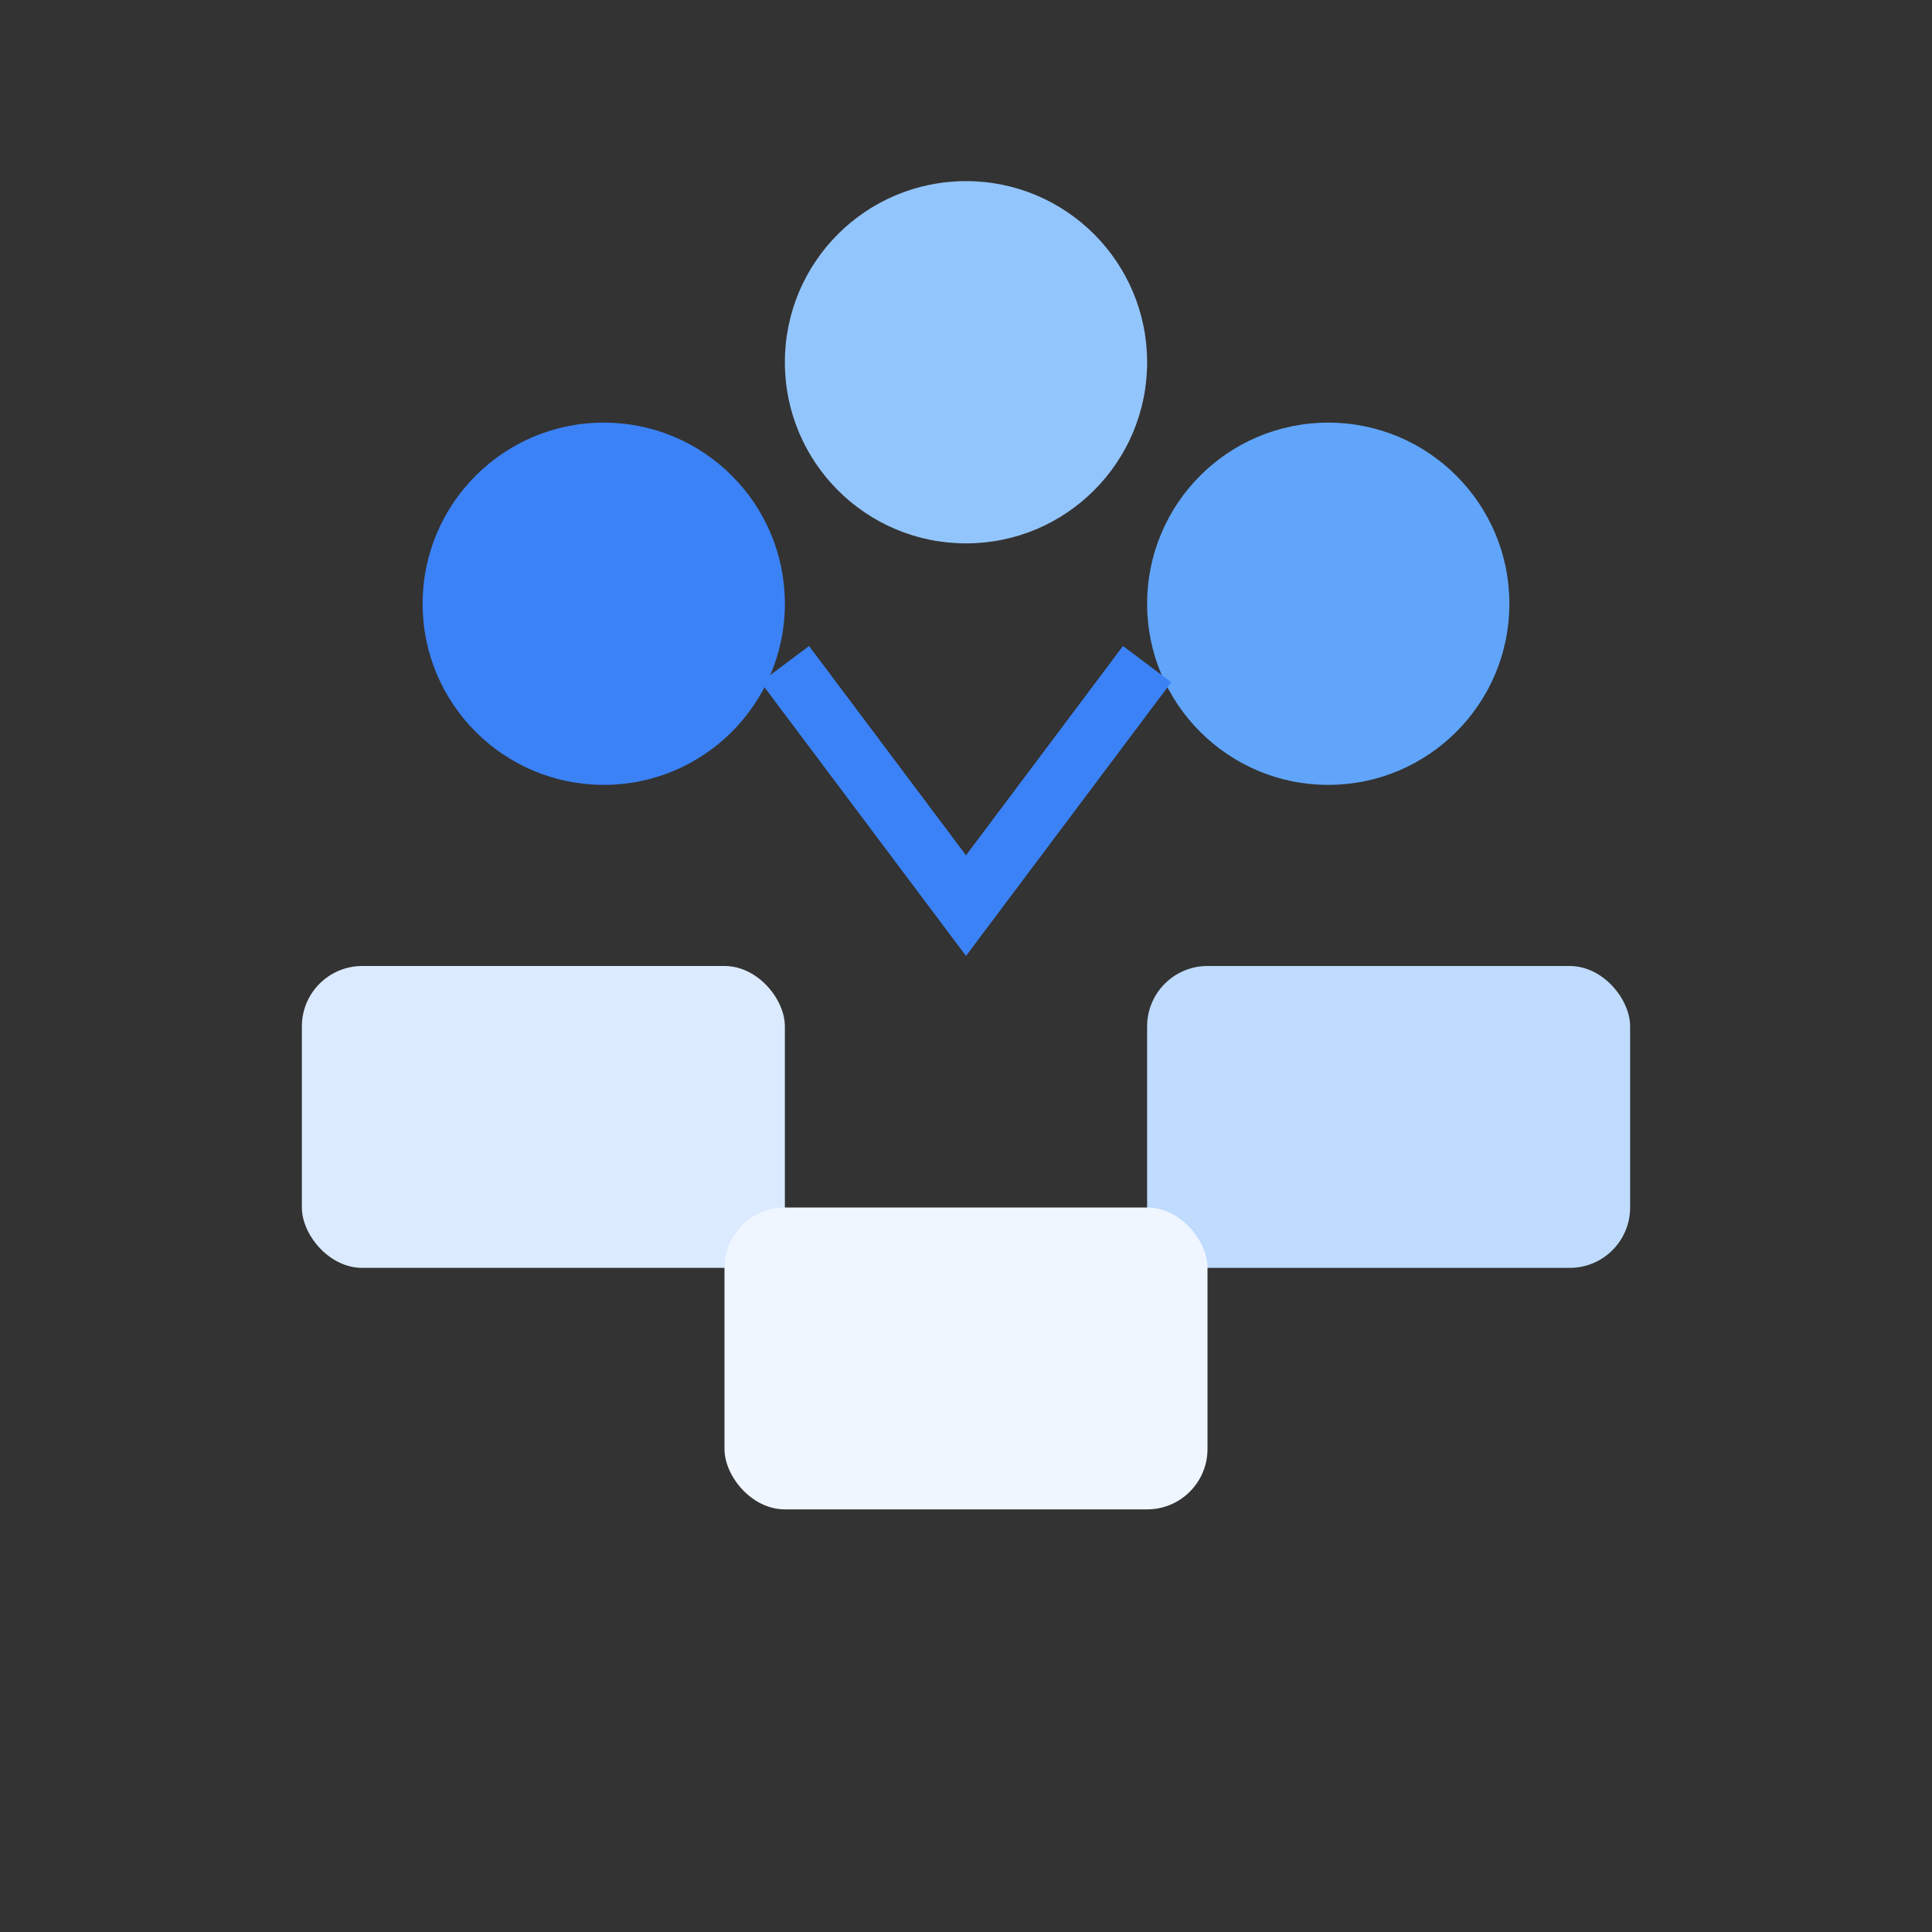
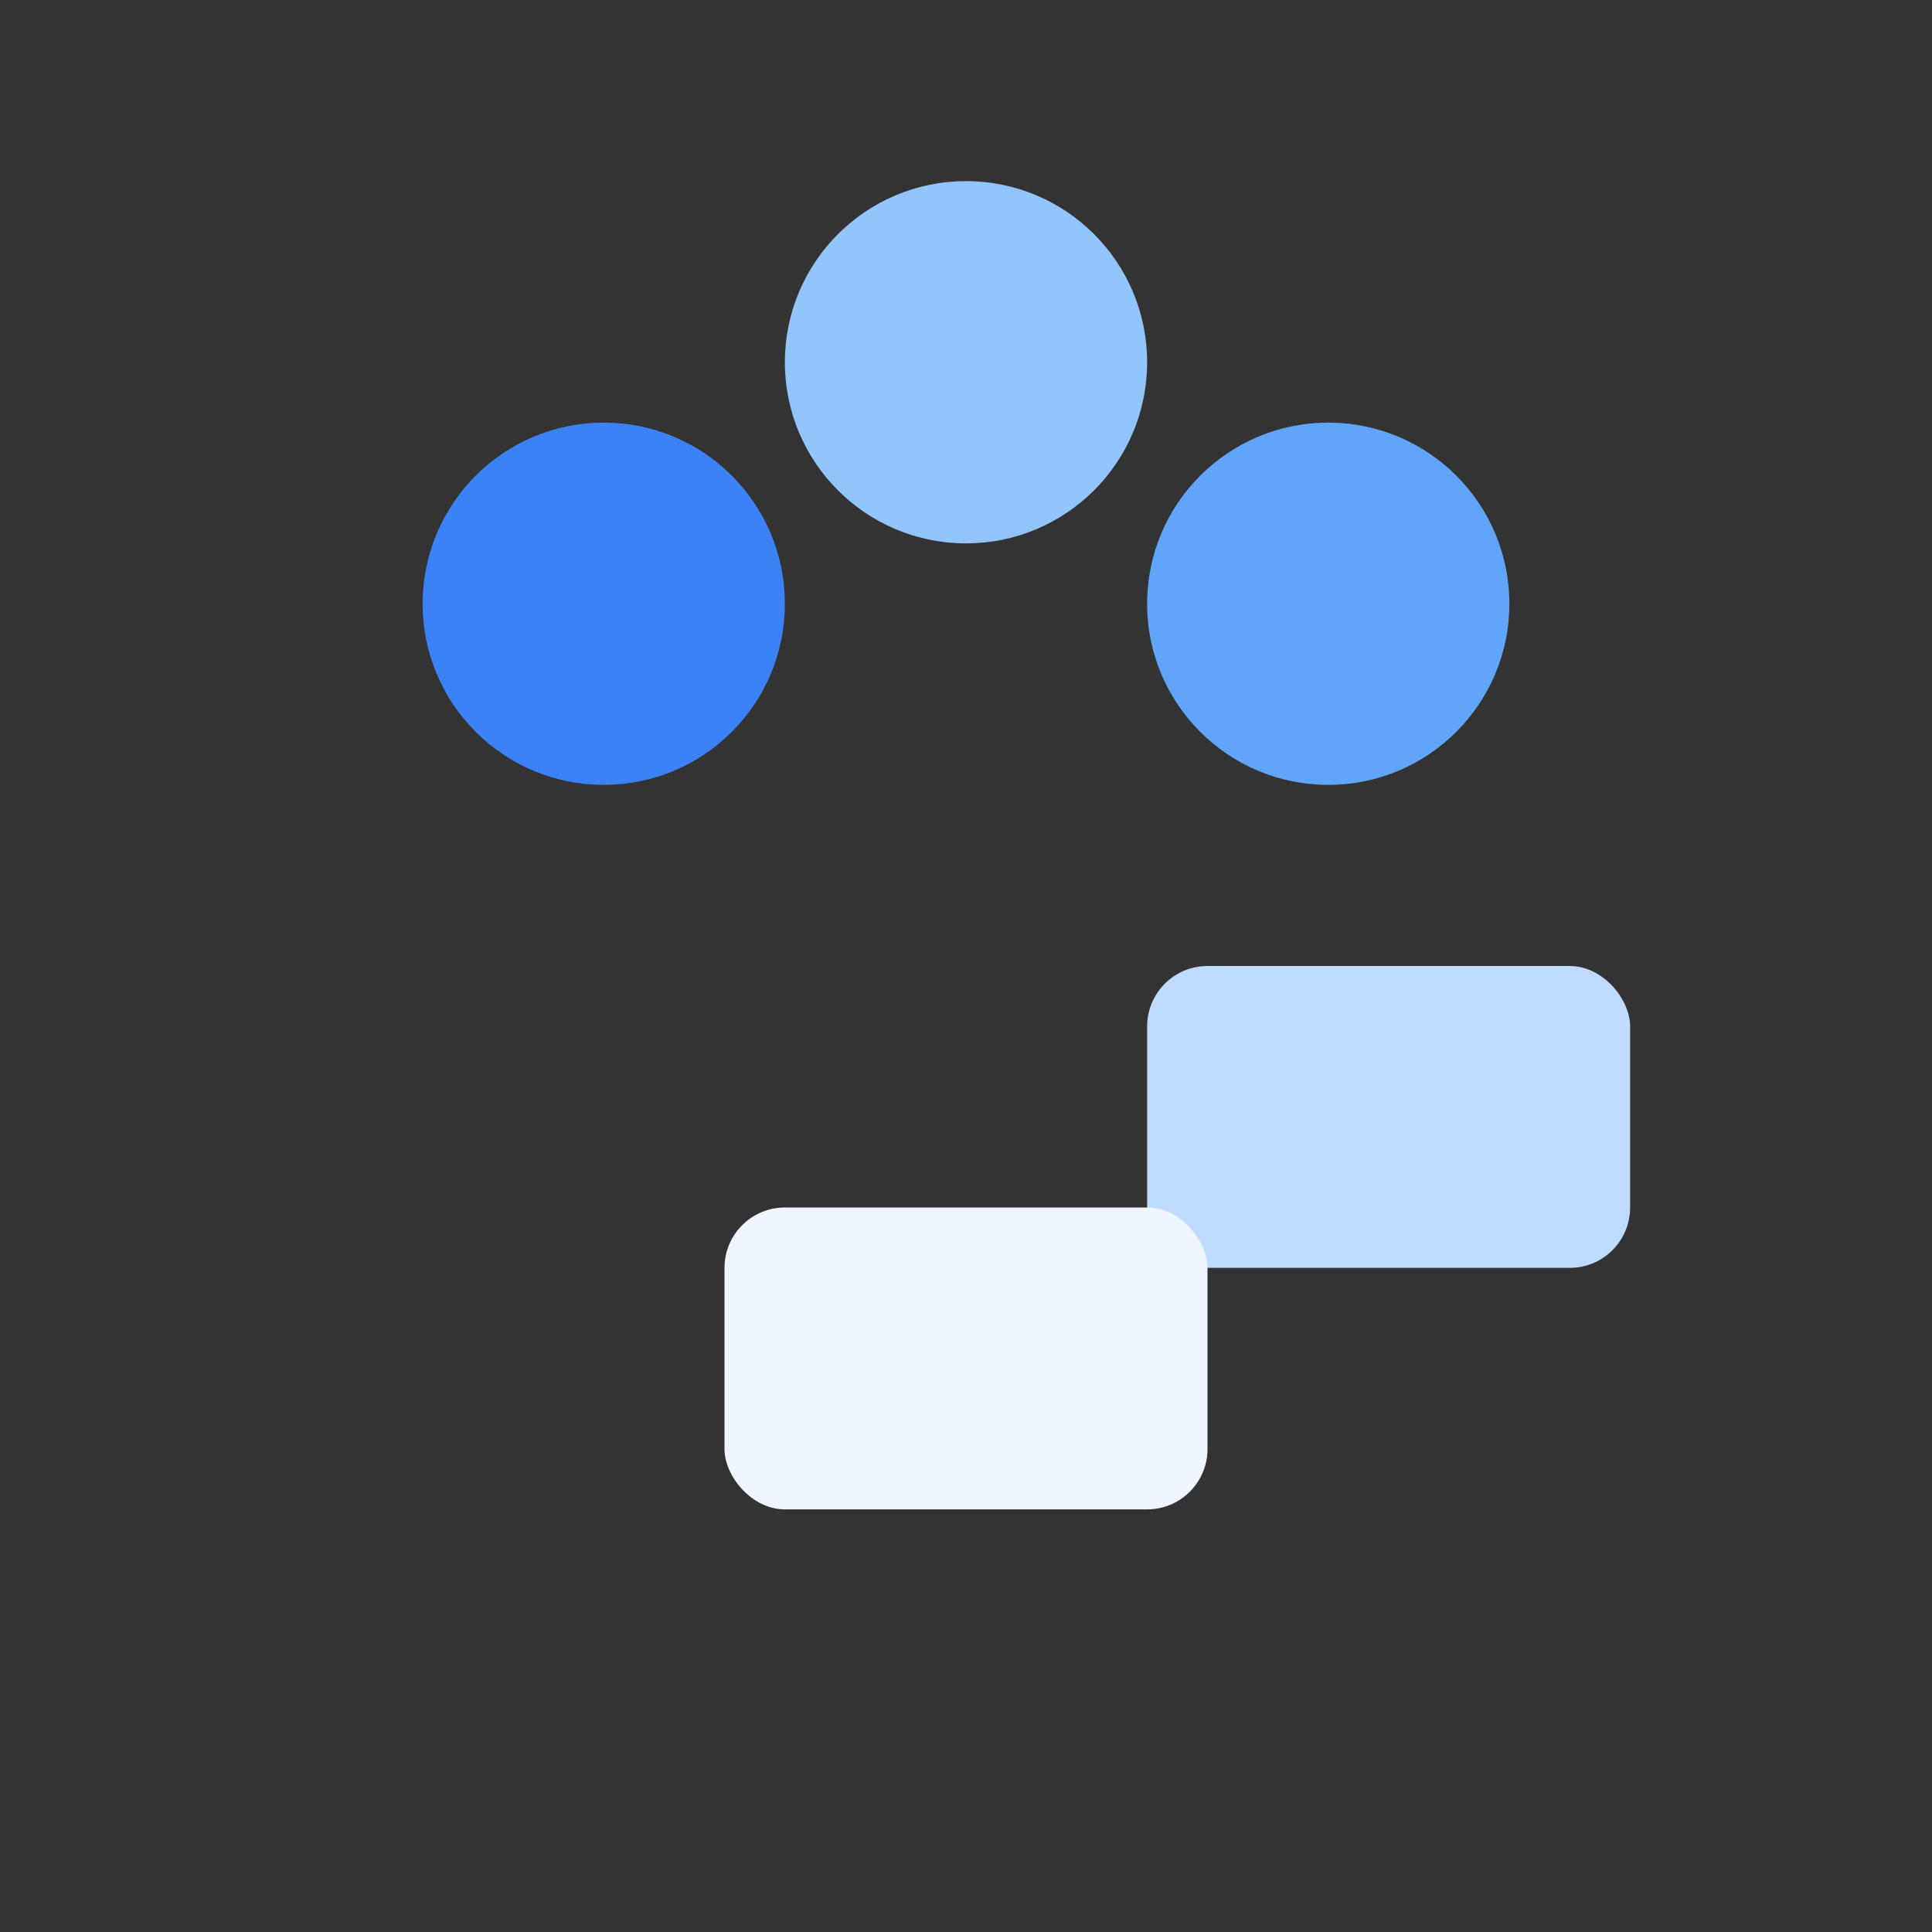
<svg xmlns="http://www.w3.org/2000/svg" viewBox="0 0 64 64" fill="none">
  <rect x="0" y="0" width="64" height="64" fill="#333333" stroke="none" />
  <circle cx="20" cy="20" r="6" fill="#3B82F6" />
  <circle cx="44" cy="20" r="6" fill="#60A5FA" />
  <circle cx="32" cy="12" r="6" fill="#93C5FD" />
-   <rect x="10" y="32" width="16" height="10" rx="2" fill="#DBEAFE" />
  <rect x="38" y="32" width="16" height="10" rx="2" fill="#BFDBFE" />
  <rect x="24" y="40" width="16" height="10" rx="2" fill="#EFF6FF" />
-   <path d="M26 22 L32 30 L38 22" stroke="#3B82F6" stroke-width="2" fill="none" />
</svg>